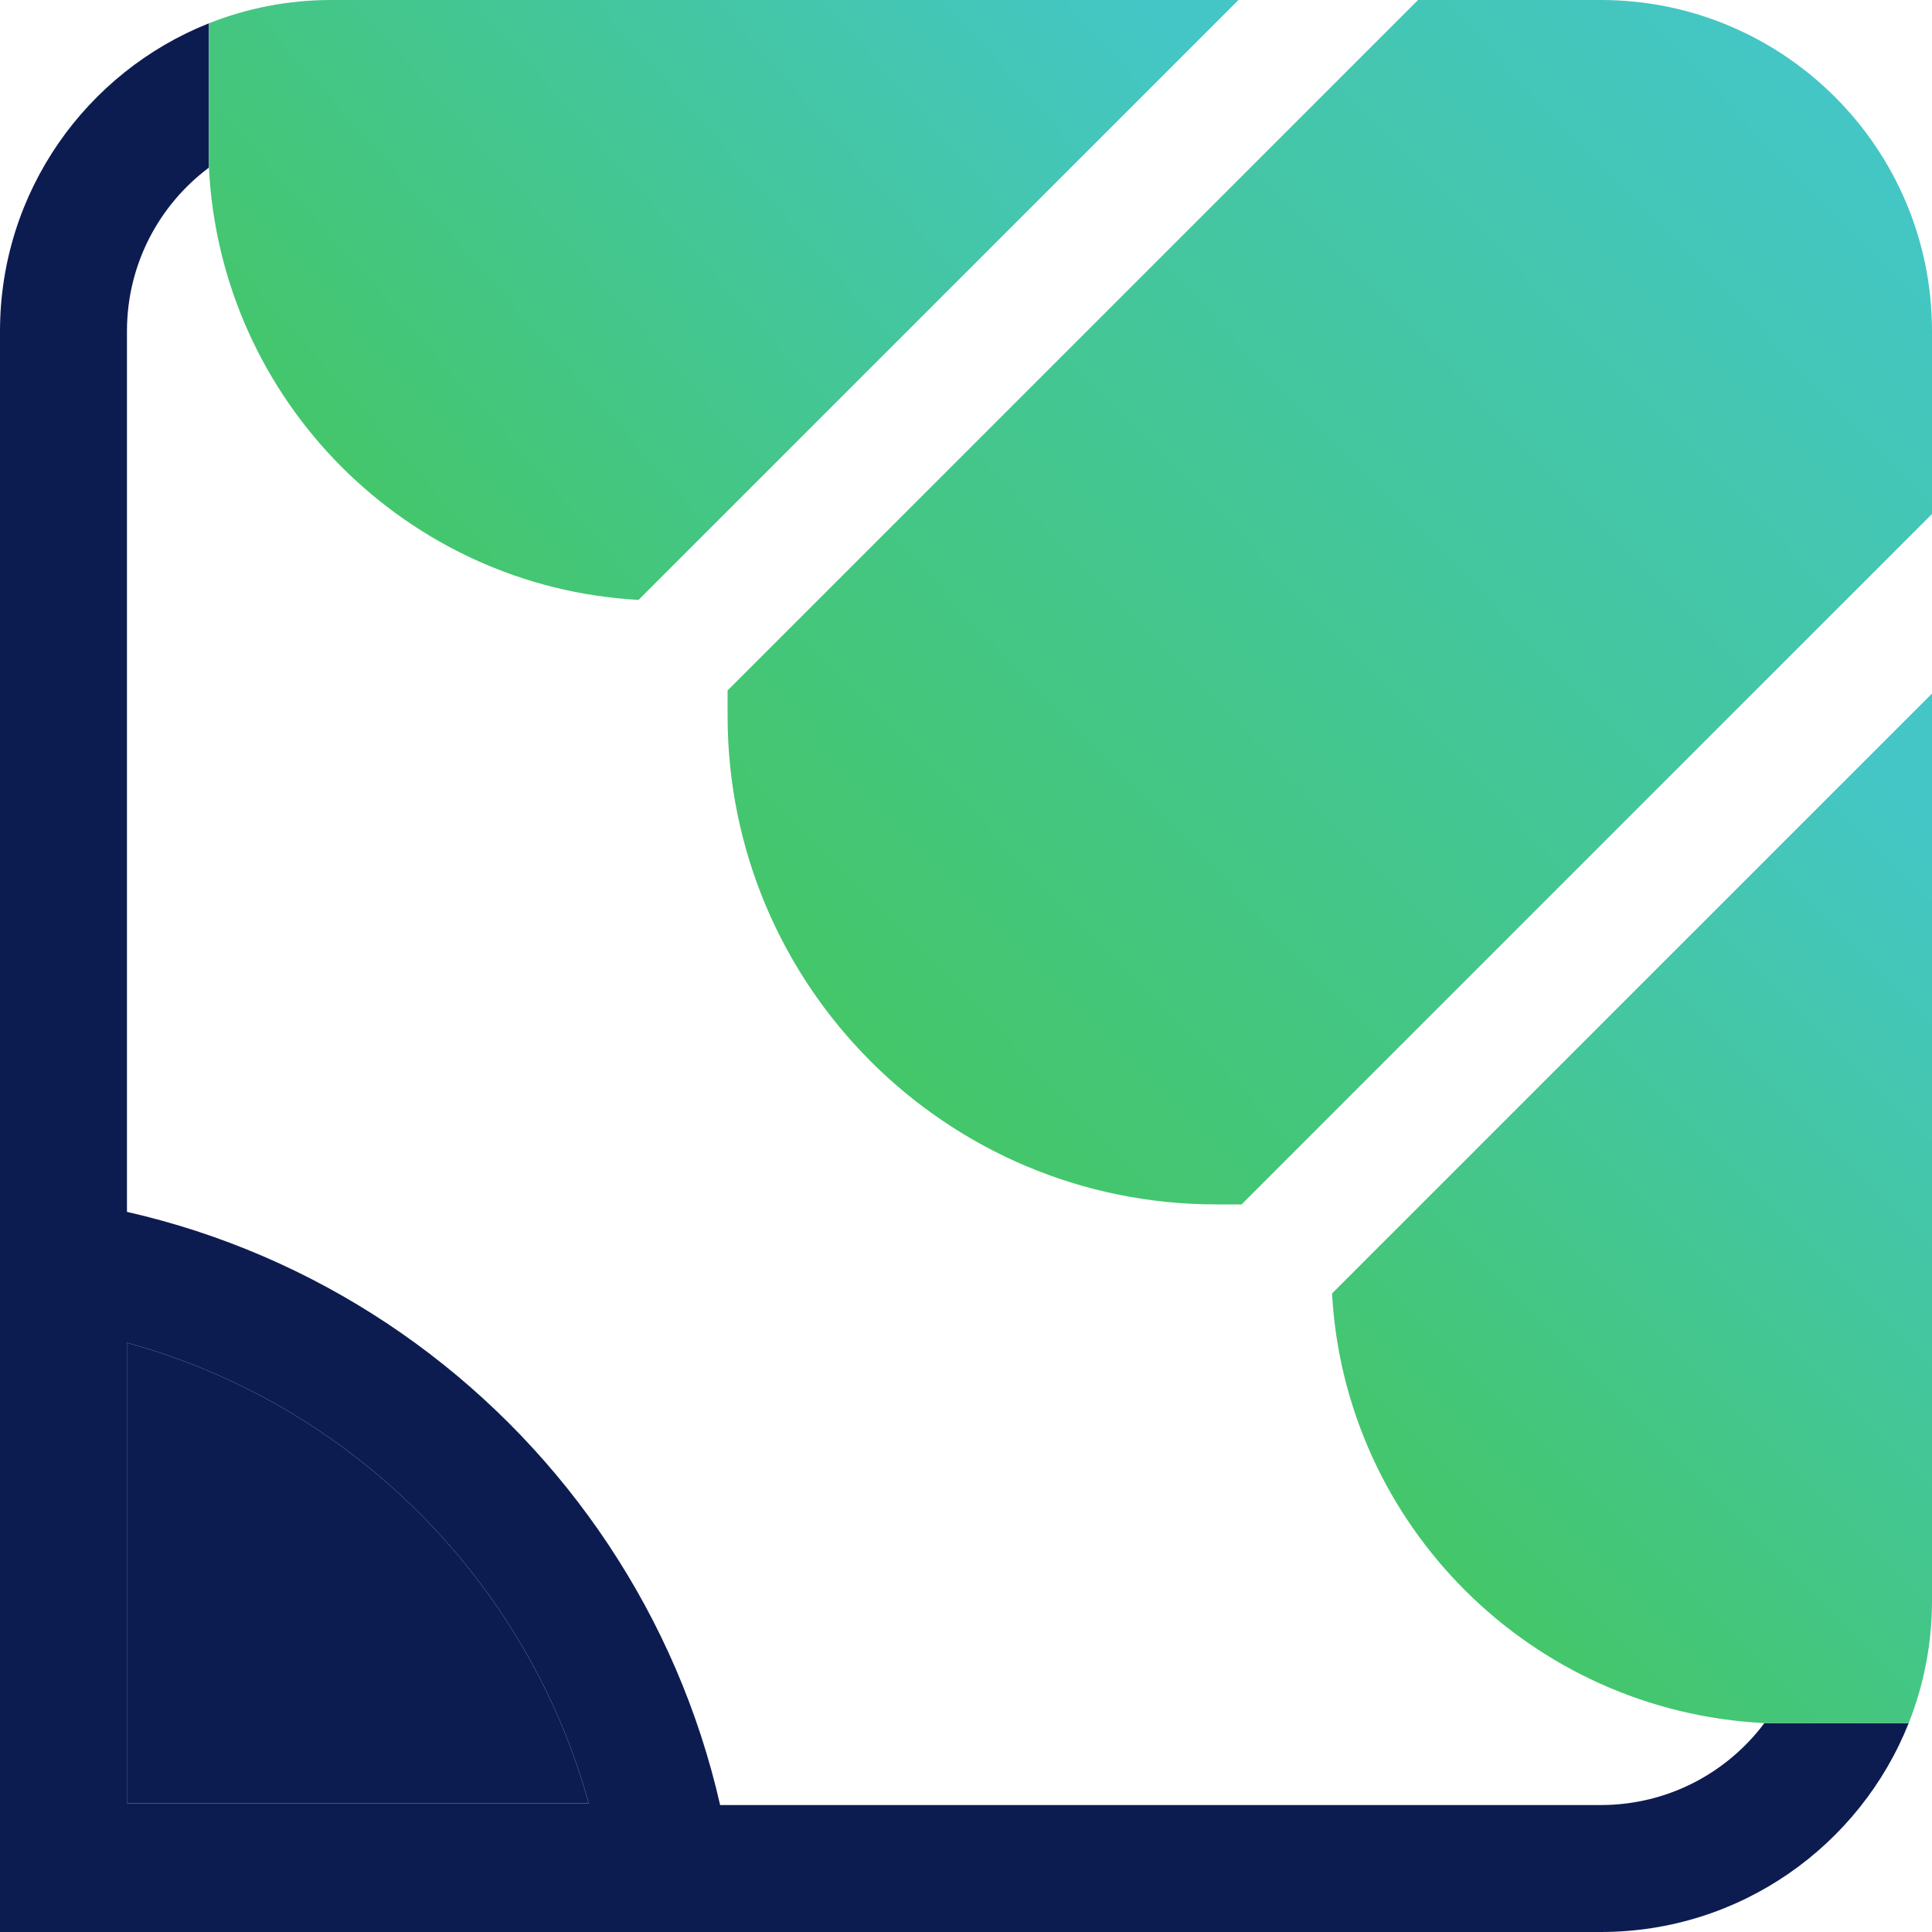
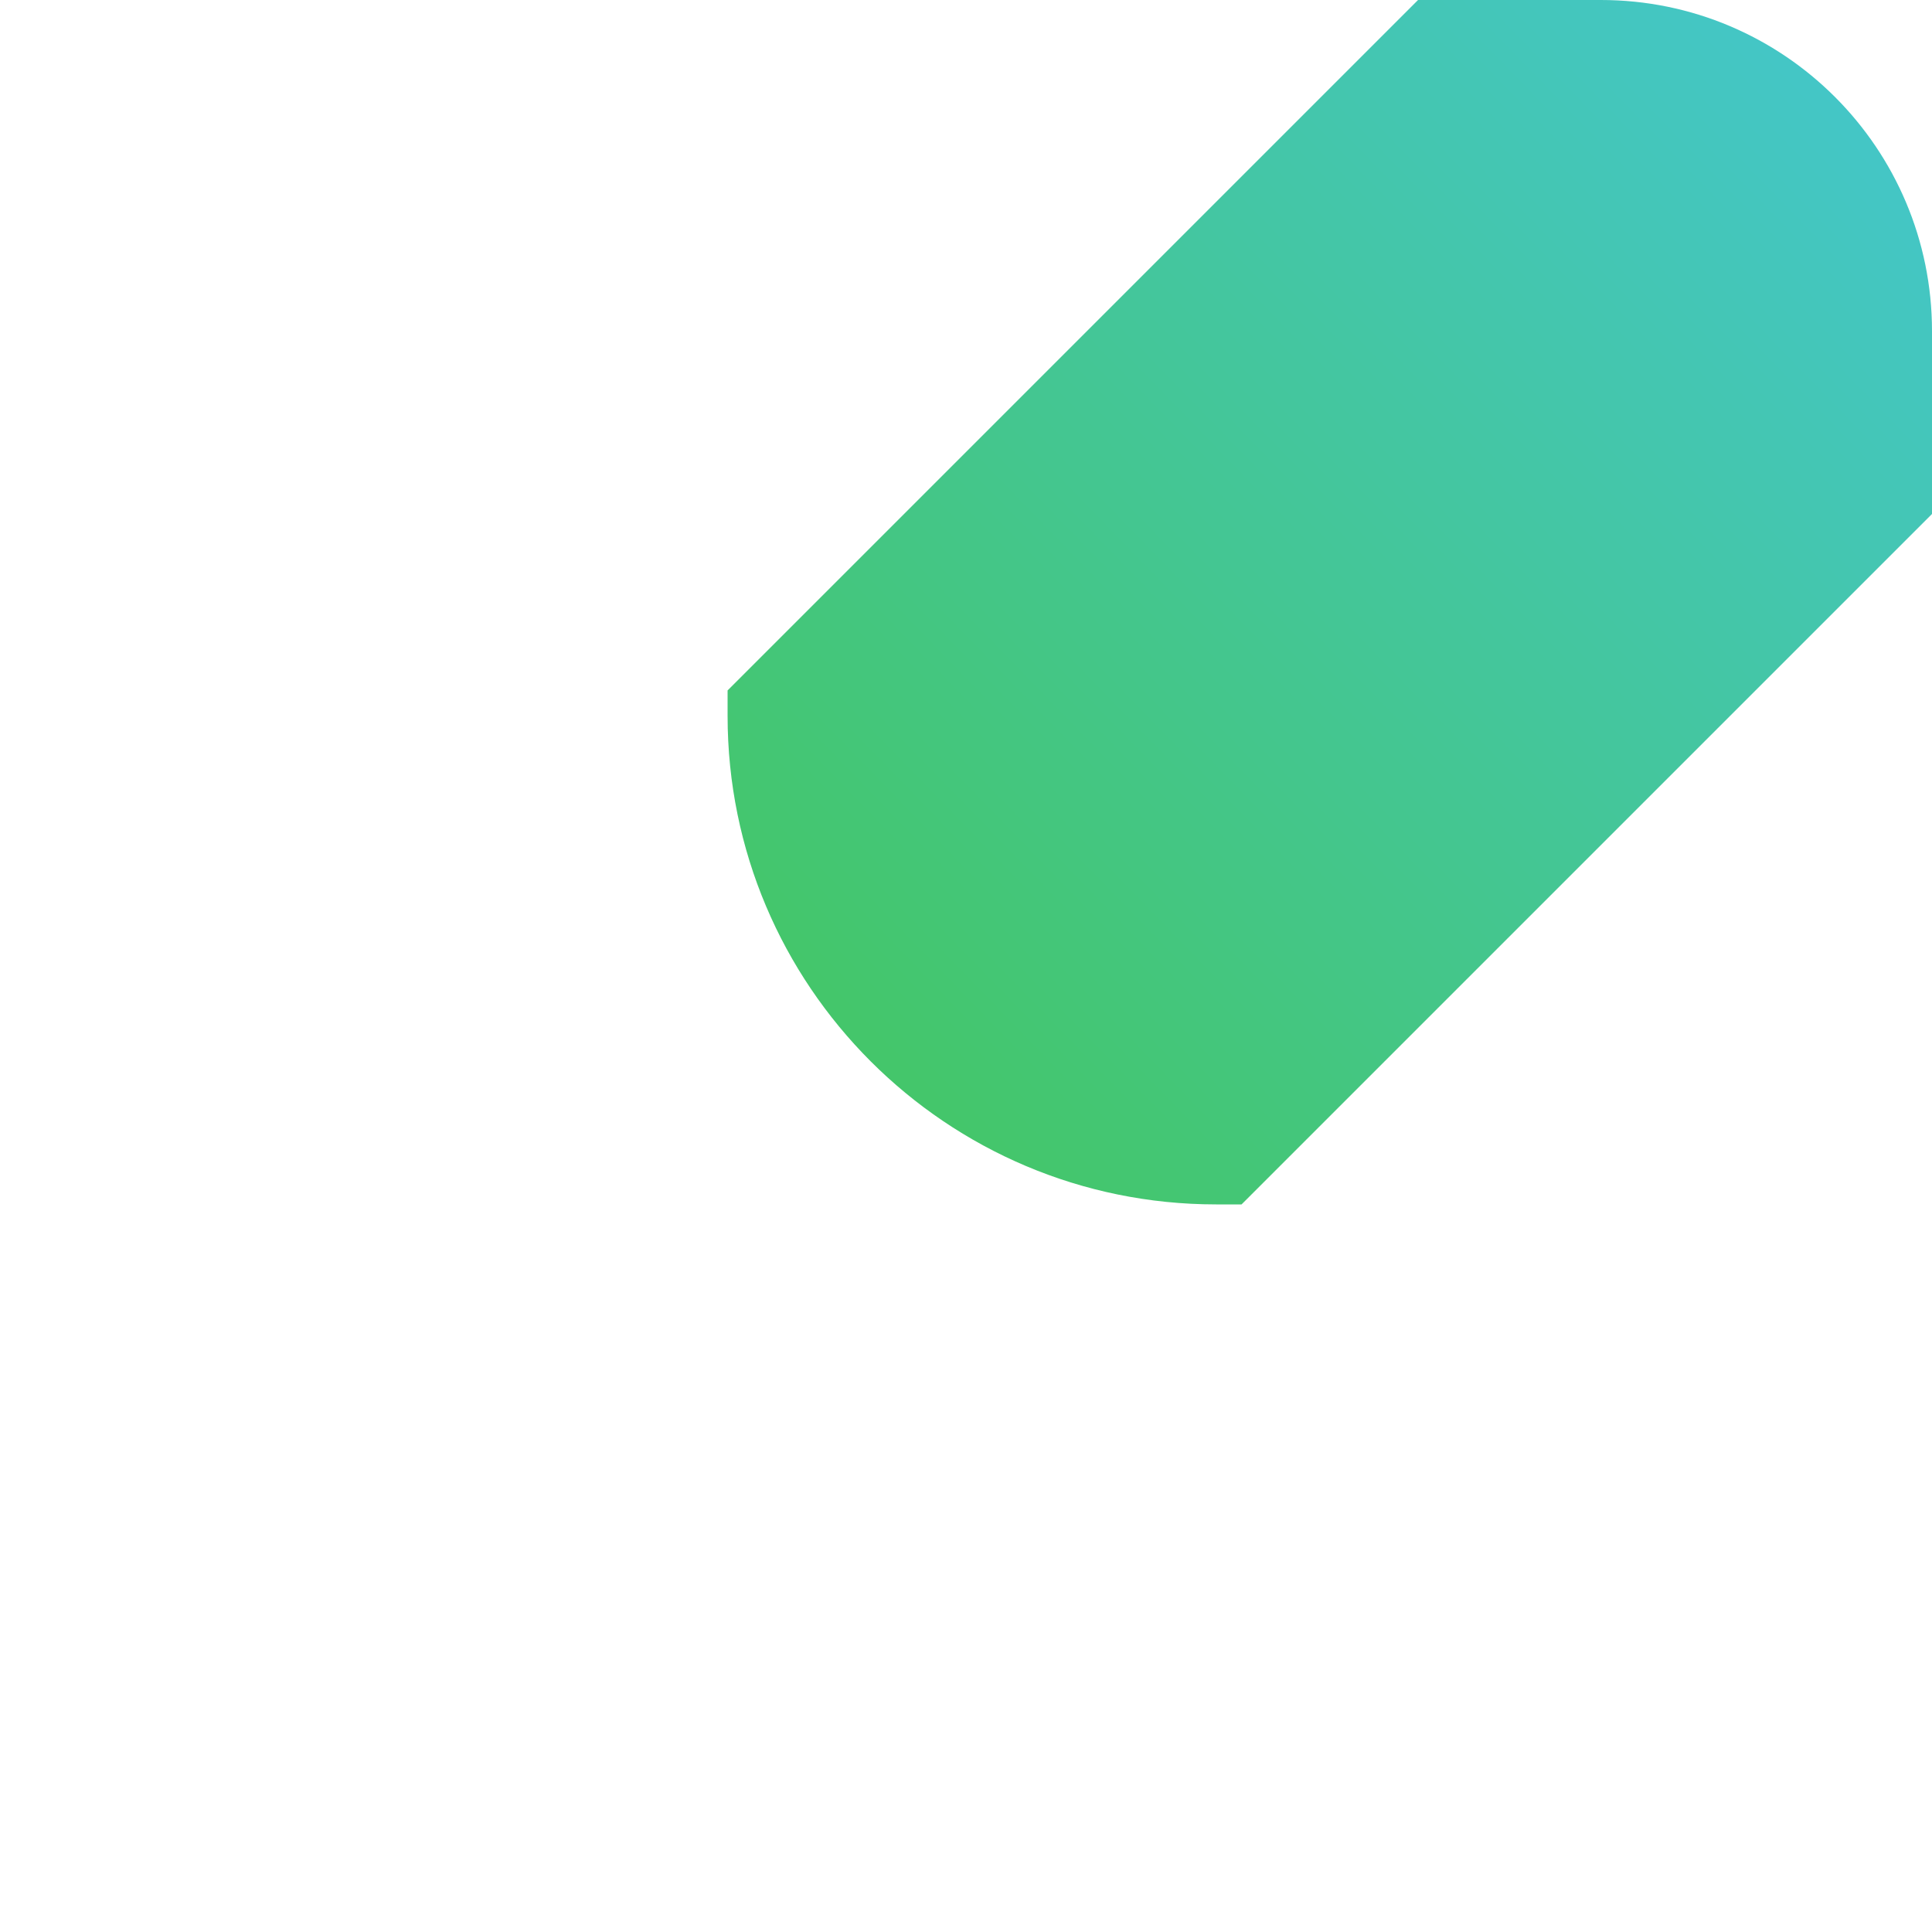
<svg xmlns="http://www.w3.org/2000/svg" width="35" height="35" viewBox="0 0 35 35" fill="none">
  <g clip-path="url(#clip0_351_5904)">
-     <path fill-rule="evenodd" clip-rule="evenodd" d="M34.578 31.215C33.697 33.432 31.531 35 29 35H0V6C0 3.469 1.568 1.303 3.785 0.422V3.036C2.883 3.711 2.3 4.787 2.3 6V6.723V32.7H28.277H29C30.213 32.7 31.289 32.117 31.964 31.215H34.578Z" fill="#0D1C50" />
    <path d="M35 6C35 2.686 32.314 0 29 0H25.689L23.389 2.3L13.181 12.508V12.969C13.181 17.857 17.143 21.819 22.031 21.819H22.492L32.7 11.611L35 9.311V6Z" fill="url(#paint0_linear_351_5904)" />
-     <path d="M3.785 3.036C3.992 7.251 7.359 10.636 11.568 10.868L22.436 0H6.821H6C5.218 0 4.47 0.15 3.785 0.422V3.036Z" fill="url(#paint1_linear_351_5904)" />
-     <path d="M24.131 23.432C24.364 27.64 27.749 31.008 31.964 31.215H34.578C34.85 30.53 35 29.782 35 29V28.179V12.564L24.131 23.432Z" fill="url(#paint2_linear_351_5904)" />
-     <path fill-rule="evenodd" clip-rule="evenodd" d="M0 21.626V35H13.374C12.939 27.813 7.187 22.061 0 21.626ZM10.666 32.67C9.545 28.622 6.352 25.436 2.3 24.325V32.67H10.666Z" fill="#0D1C50" />
-     <path d="M2.3 24.325C6.352 25.436 9.545 28.622 10.666 32.67H2.3V24.325Z" fill="#0D1C50" />
  </g>
  <defs>
    <linearGradient id="paint0_linear_351_5904" x1="33" y1="1.5" x2="15.5" y2="18.5" gradientUnits="userSpaceOnUse">
      <stop stop-color="#44C6C6" />
      <stop offset="1" stop-color="#44C66B" />
    </linearGradient>
    <linearGradient id="paint1_linear_351_5904" x1="18" y1="-3" x2="5.5" y2="8" gradientUnits="userSpaceOnUse">
      <stop stop-color="#44C6C6" />
      <stop offset="1" stop-color="#44C66B" />
    </linearGradient>
    <linearGradient id="paint2_linear_351_5904" x1="27" y1="29" x2="38" y2="18" gradientUnits="userSpaceOnUse">
      <stop stop-color="#44C66B" />
      <stop offset="1" stop-color="#44C6C6" />
    </linearGradient>
    <clipPath id="clip0_351_5904">
      <rect width="35" height="35" fill="white" />
    </clipPath>
  </defs>
</svg>